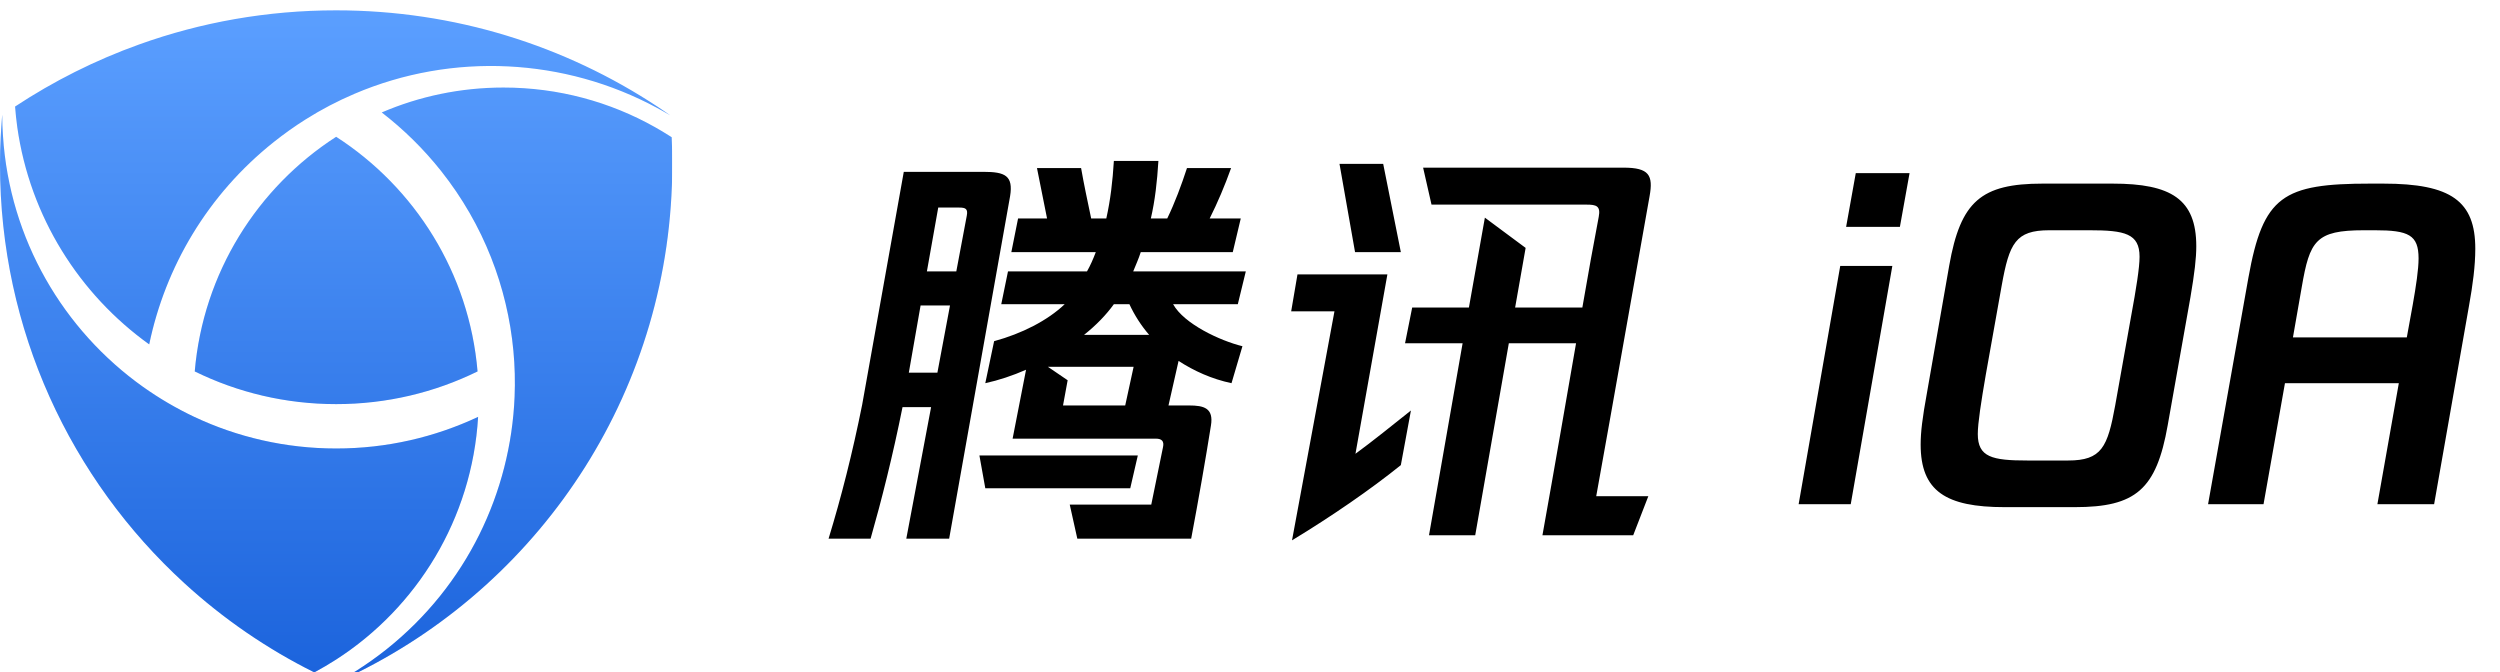
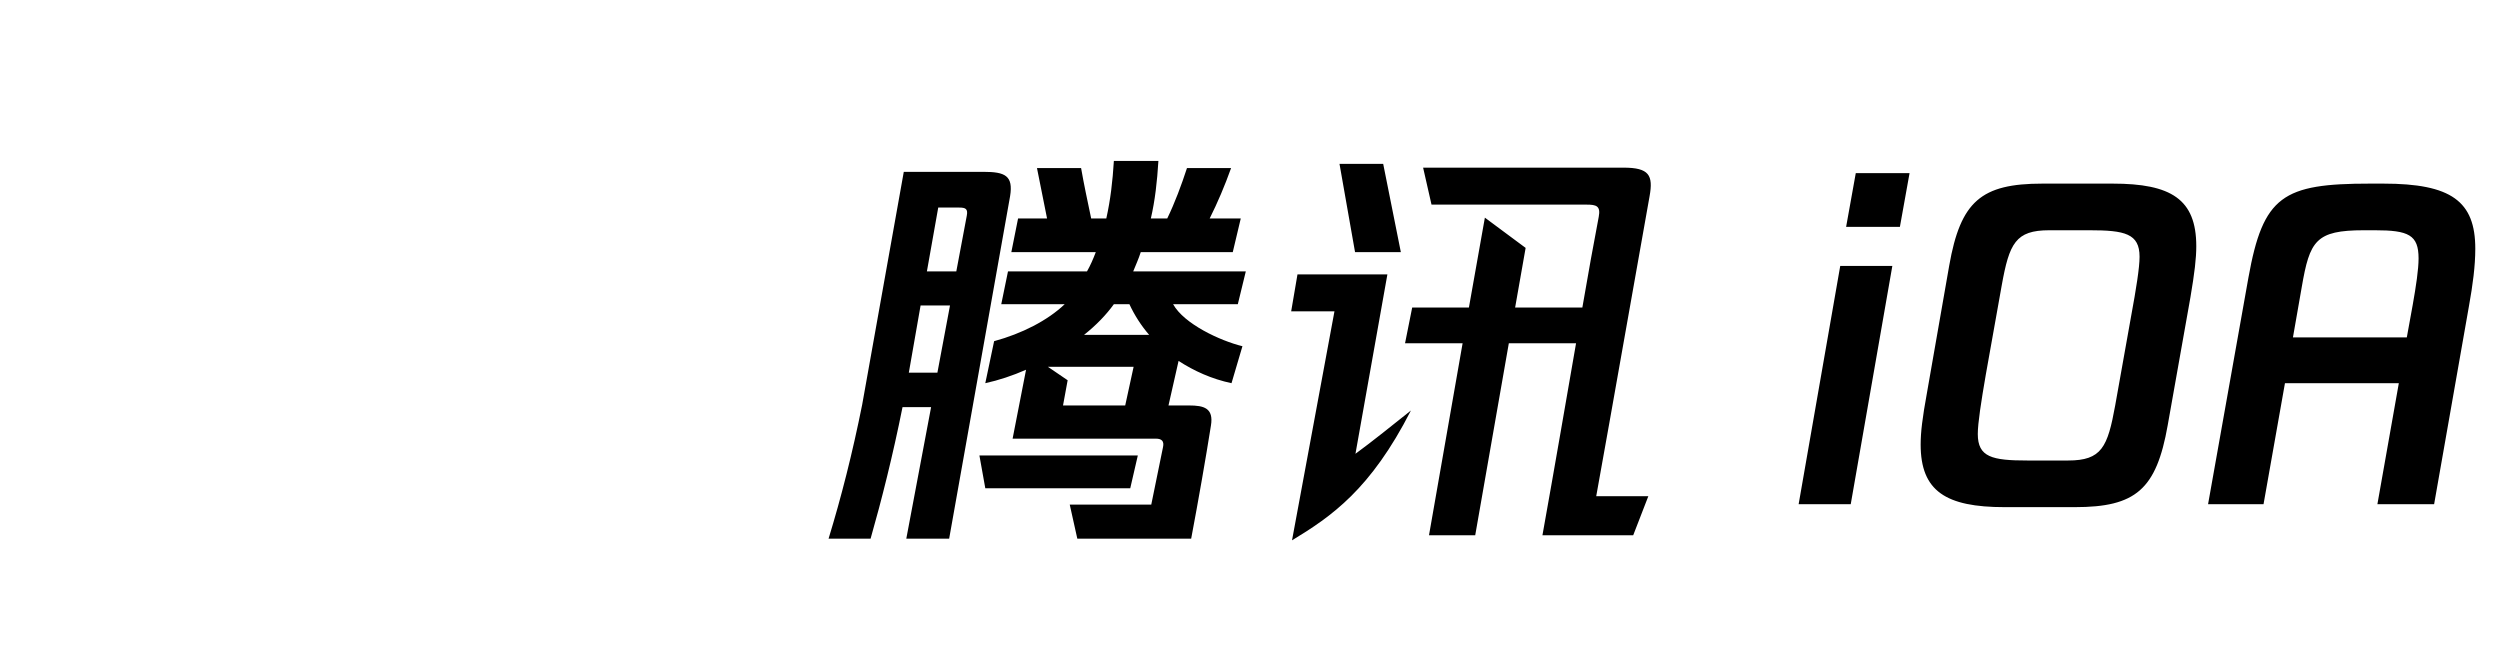
<svg xmlns="http://www.w3.org/2000/svg" width="119" height="32" viewBox="0 0 119 32" fill="none">
  <g clip-path="url(#clip0_103_21217)" filter="url(#filter0_i_103_21217)">
    <g filter="url(#filter1_i_103_21217)">
-       <path d="M23.967 3.675C26.586 3.675 29.049 4.361 31.181 5.562C31.412 5.692 31.64 5.828 31.862 5.97C31.9 5.993 31.934 6.016 31.972 6.039C31.992 6.47 32.004 6.901 32.004 7.335L32.001 7.341C32.001 17.934 25.905 27.101 17.039 31.511C16.698 31.681 16.351 31.844 16.002 32C16.317 31.829 16.628 31.647 16.935 31.453C17.434 31.138 17.923 30.793 18.396 30.417C22.226 27.367 24.307 22.934 24.495 18.392C24.524 17.665 24.507 16.936 24.438 16.21C24.154 13.186 23.025 10.208 21.001 7.653C20.155 6.586 19.202 5.657 18.171 4.861C19.95 4.097 21.911 3.675 23.967 3.675ZM0.106 4.994C0.106 5.324 0.119 5.651 0.142 5.975C0.459 10.908 3.021 15.228 6.812 17.925C7.575 18.466 8.389 18.944 9.244 19.349C11.294 20.315 13.587 20.856 16.004 20.856C18.419 20.856 20.706 20.315 22.758 19.351C22.471 24.202 19.848 28.427 15.999 30.903C15.661 31.12 15.314 31.323 14.962 31.514C12.698 30.388 10.613 28.95 8.768 27.26C3.379 22.326 6.93489e-05 15.229 0 7.341C0 6.907 0.009 6.472 0.032 6.044C0.05 5.694 0.073 5.344 0.102 4.997L0.106 4.994ZM22.758 19.351L22.759 19.349H22.765C22.762 19.35 22.76 19.35 22.758 19.351ZM16.001 6.019C19.746 8.432 22.334 12.497 22.732 17.188C20.7 18.186 18.415 18.744 16.001 18.744C13.587 18.744 11.302 18.186 9.27 17.188C9.668 12.497 12.256 8.432 16.001 6.019ZM16.002 0C21.648 3.79075e-06 26.901 1.684 31.29 4.58C31.495 4.716 31.697 4.852 31.896 4.994H31.894C31.692 4.876 31.486 4.757 31.281 4.647C26.872 2.263 21.549 1.979 16.874 3.973C16.074 4.314 15.295 4.719 14.541 5.196C14.027 5.52 13.524 5.877 13.036 6.265C9.871 8.782 7.867 12.223 7.102 15.9C3.769 13.51 1.427 9.818 0.823 5.567C0.777 5.24 0.743 4.913 0.717 4.58C2.55 3.371 4.534 2.372 6.634 1.62C9.559 0.57 12.713 0 16.002 0Z" fill="url(#paint0_linear_103_21217)" />
-       <path d="M23.967 3.675C26.586 3.675 29.049 4.361 31.181 5.562C31.412 5.692 31.64 5.828 31.862 5.97C31.9 5.993 31.934 6.016 31.972 6.039C31.992 6.47 32.004 6.901 32.004 7.335L32.001 7.341C32.001 17.934 25.905 27.101 17.039 31.511C16.698 31.681 16.351 31.844 16.002 32C16.317 31.829 16.628 31.647 16.935 31.453C17.434 31.138 17.923 30.793 18.396 30.417C22.226 27.367 24.307 22.934 24.495 18.392C24.524 17.665 24.507 16.936 24.438 16.21C24.154 13.186 23.025 10.208 21.001 7.653C20.155 6.586 19.202 5.657 18.171 4.861C19.95 4.097 21.911 3.675 23.967 3.675ZM0.106 4.994C0.106 5.324 0.119 5.651 0.142 5.975C0.459 10.908 3.021 15.228 6.812 17.925C7.575 18.466 8.389 18.944 9.244 19.349C11.294 20.315 13.587 20.856 16.004 20.856C18.419 20.856 20.706 20.315 22.758 19.351C22.471 24.202 19.848 28.427 15.999 30.903C15.661 31.12 15.314 31.323 14.962 31.514C12.698 30.388 10.613 28.95 8.768 27.26C3.379 22.326 6.93489e-05 15.229 0 7.341C0 6.907 0.009 6.472 0.032 6.044C0.05 5.694 0.073 5.344 0.102 4.997L0.106 4.994ZM22.758 19.351L22.759 19.349H22.765C22.762 19.35 22.76 19.35 22.758 19.351ZM16.001 6.019C19.746 8.432 22.334 12.497 22.732 17.188C20.7 18.186 18.415 18.744 16.001 18.744C13.587 18.744 11.302 18.186 9.27 17.188C9.668 12.497 12.256 8.432 16.001 6.019ZM16.002 0C21.648 3.79075e-06 26.901 1.684 31.29 4.58C31.495 4.716 31.697 4.852 31.896 4.994H31.894C31.692 4.876 31.486 4.757 31.281 4.647C26.872 2.263 21.549 1.979 16.874 3.973C16.074 4.314 15.295 4.719 14.541 5.196C14.027 5.52 13.524 5.877 13.036 6.265C9.871 8.782 7.867 12.223 7.102 15.9C3.769 13.51 1.427 9.818 0.823 5.567C0.777 5.24 0.743 4.913 0.717 4.58C2.55 3.371 4.534 2.372 6.634 1.62C9.559 0.57 12.713 0 16.002 0Z" fill="url(#paint1_linear_103_21217)" />
-     </g>
+       </g>
  </g>
-   <path d="M55.84 14.48C56.36 15.42 58.08 16.22 59.14 16.48L58.62 18.24C57.68 18.04 56.84 17.66 56.1 17.18L55.62 19.3H56.6C57.3 19.3 57.78 19.42 57.64 20.26C57.4 21.78 57.04 23.84 56.7 25.64H51.28L50.92 24.02H54.8L55.36 21.28C55.42 21 55.3 20.88 55.02 20.88H48.2L48.84 17.6C48.2 17.88 47.54 18.1 46.9 18.24L47.32 16.24C48.64 15.88 49.86 15.26 50.68 14.48H47.66L47.98 12.92H51.74C51.9 12.64 52.04 12.32 52.16 12H48.14L48.46 10.4H49.84L49.36 8H51.46C51.6 8.8 51.76 9.54 51.94 10.4H52.66C52.86 9.5 52.96 8.64 53.02 7.66H55.14C55.08 8.64 54.98 9.54 54.78 10.4H55.56C55.92 9.66 56.24 8.8 56.5 8H58.6C58.3 8.84 57.96 9.64 57.58 10.4H59.06L58.68 12H54.3C54.2 12.32 54.06 12.62 53.94 12.92H59.3L58.92 14.48H55.84ZM46.82 8.18C47.84 8.18 48.24 8.36 48.08 9.34L45.18 25.64H43.14L44.32 19.38H42.96C42.5 21.68 41.96 23.82 41.44 25.64H39.44C40.04 23.68 40.58 21.56 41.04 19.26L43.02 8.18H46.82ZM46.02 10.26C46.08 9.94 45.96 9.88 45.66 9.88H44.66L44.12 12.92H45.52L46.02 10.26ZM53.76 14.48H53.02C52.66 14.98 52.18 15.48 51.6 15.94H54.7C54.32 15.5 54 15 53.76 14.48ZM44.62 17.74L45.22 14.54H43.82L43.26 17.74H44.62ZM50.6 19.3H53.56L53.96 17.46H49.88L50.82 18.1L50.6 19.3ZM54.16 21.68L53.8 23.24H46.9L46.62 21.68H54.16ZM66.68 12H64.5C64.26 10.6 64 9.2 63.76 7.8H65.84L66.68 12ZM77.28 7.98C78.5 7.98 78.7 8.34 78.52 9.34C77.7 13.92 76.8 19.08 75.98 23.62H78.46L77.74 25.48H73.42C74.04 22.02 74.56 18.98 75.02 16.34H71.82L70.22 25.48H68.02L69.62 16.34H66.88L67.22 14.64H69.92L70.68 10.36L72.62 11.8L72.12 14.64H75.32C75.6 13.02 75.86 11.56 76.1 10.32C76.2 9.8 75.98 9.74 75.52 9.74H68.14L67.74 7.98H77.28ZM66.04 13.06L64.52 21.6C65.34 21 66.28 20.24 67.16 19.54L66.68 22.14C65.24 23.3 63.38 24.58 61.5 25.72L63.52 14.82H61.46L61.76 13.06H66.04ZM87.875 10.8L88.335 8.24H90.895L90.435 10.8H87.875ZM85.615 24L87.595 12.66H90.075L88.095 24H85.615ZM95.423 24.14C92.623 24.14 91.423 23.38 91.423 21.16C91.423 20.58 91.503 19.9 91.723 18.7L92.783 12.64C93.323 9.58 94.303 8.74 97.223 8.74H100.563C103.343 8.74 104.543 9.48 104.543 11.72C104.543 12.3 104.463 12.98 104.263 14.16L103.183 20.24C102.643 23.3 101.663 24.14 98.763 24.14H95.423ZM96.503 21.92H98.443C100.043 21.92 100.323 21.28 100.683 19.3L101.443 15.04C101.683 13.74 101.843 12.74 101.843 12.22C101.843 11.12 101.143 10.96 99.463 10.96H97.543C95.943 10.96 95.643 11.58 95.283 13.58L94.523 17.84C94.303 19.12 94.143 20.14 94.143 20.66C94.143 21.76 94.823 21.92 96.503 21.92ZM113.444 8.74C116.684 8.74 117.824 9.58 117.824 11.84C117.824 12.66 117.704 13.56 117.524 14.56L115.864 24H113.164L114.184 18.24H108.764L107.744 24H105.104L107.024 13.22C107.724 9.32 108.664 8.74 112.804 8.74H113.444ZM109.144 16.06H114.564L114.844 14.52C115.004 13.62 115.124 12.82 115.124 12.3C115.124 11.18 114.644 10.96 113.044 10.96H112.524C110.224 10.96 109.944 11.46 109.564 13.66L109.144 16.06Z" fill="black" />
+   <path d="M55.84 14.48C56.36 15.42 58.08 16.22 59.14 16.48L58.62 18.24C57.68 18.04 56.84 17.66 56.1 17.18L55.62 19.3H56.6C57.3 19.3 57.78 19.42 57.64 20.26C57.4 21.78 57.04 23.84 56.7 25.64H51.28L50.92 24.02H54.8L55.36 21.28C55.42 21 55.3 20.88 55.02 20.88H48.2L48.84 17.6C48.2 17.88 47.54 18.1 46.9 18.24L47.32 16.24C48.64 15.88 49.86 15.26 50.68 14.48H47.66L47.98 12.92H51.74C51.9 12.64 52.04 12.32 52.16 12H48.14L48.46 10.4H49.84L49.36 8H51.46C51.6 8.8 51.76 9.54 51.94 10.4H52.66C52.86 9.5 52.96 8.64 53.02 7.66H55.14C55.08 8.64 54.98 9.54 54.78 10.4H55.56C55.92 9.66 56.24 8.8 56.5 8H58.6C58.3 8.84 57.96 9.64 57.58 10.4H59.06L58.68 12H54.3C54.2 12.32 54.06 12.62 53.94 12.92H59.3L58.92 14.48H55.84ZM46.82 8.18C47.84 8.18 48.24 8.36 48.08 9.34L45.18 25.64H43.14L44.32 19.38H42.96C42.5 21.68 41.96 23.82 41.44 25.64H39.44C40.04 23.68 40.58 21.56 41.04 19.26L43.02 8.18H46.82ZM46.02 10.26C46.08 9.94 45.96 9.88 45.66 9.88H44.66L44.12 12.92H45.52L46.02 10.26ZM53.76 14.48H53.02C52.66 14.98 52.18 15.48 51.6 15.94H54.7C54.32 15.5 54 15 53.76 14.48ZM44.62 17.74L45.22 14.54H43.82L43.26 17.74H44.62ZM50.6 19.3H53.56L53.96 17.46H49.88L50.82 18.1L50.6 19.3ZM54.16 21.68L53.8 23.24H46.9L46.62 21.68H54.16ZM66.68 12H64.5C64.26 10.6 64 9.2 63.76 7.8H65.84L66.68 12ZM77.28 7.98C78.5 7.98 78.7 8.34 78.52 9.34C77.7 13.92 76.8 19.08 75.98 23.62H78.46L77.74 25.48H73.42C74.04 22.02 74.56 18.98 75.02 16.34H71.82L70.22 25.48H68.02L69.62 16.34H66.88L67.22 14.64H69.92L70.68 10.36L72.62 11.8L72.12 14.64H75.32C75.6 13.02 75.86 11.56 76.1 10.32C76.2 9.8 75.98 9.74 75.52 9.74H68.14L67.74 7.98H77.28ZM66.04 13.06L64.52 21.6C65.34 21 66.28 20.24 67.16 19.54C65.24 23.3 63.38 24.58 61.5 25.72L63.52 14.82H61.46L61.76 13.06H66.04ZM87.875 10.8L88.335 8.24H90.895L90.435 10.8H87.875ZM85.615 24L87.595 12.66H90.075L88.095 24H85.615ZM95.423 24.14C92.623 24.14 91.423 23.38 91.423 21.16C91.423 20.58 91.503 19.9 91.723 18.7L92.783 12.64C93.323 9.58 94.303 8.74 97.223 8.74H100.563C103.343 8.74 104.543 9.48 104.543 11.72C104.543 12.3 104.463 12.98 104.263 14.16L103.183 20.24C102.643 23.3 101.663 24.14 98.763 24.14H95.423ZM96.503 21.92H98.443C100.043 21.92 100.323 21.28 100.683 19.3L101.443 15.04C101.683 13.74 101.843 12.74 101.843 12.22C101.843 11.12 101.143 10.96 99.463 10.96H97.543C95.943 10.96 95.643 11.58 95.283 13.58L94.523 17.84C94.303 19.12 94.143 20.14 94.143 20.66C94.143 21.76 94.823 21.92 96.503 21.92ZM113.444 8.74C116.684 8.74 117.824 9.58 117.824 11.84C117.824 12.66 117.704 13.56 117.524 14.56L115.864 24H113.164L114.184 18.24H108.764L107.744 24H105.104L107.024 13.22C107.724 9.32 108.664 8.74 112.804 8.74H113.444ZM109.144 16.06H114.564L114.844 14.52C115.004 13.62 115.124 12.82 115.124 12.3C115.124 11.18 114.644 10.96 113.044 10.96H112.524C110.224 10.96 109.944 11.46 109.564 13.66L109.144 16.06Z" fill="black" />
  <defs>
    <filter id="filter0_i_103_21217" x="0" y="0" width="32" height="32.246" filterUnits="userSpaceOnUse" color-interpolation-filters="sRGB">
      <feFlood flood-opacity="0" result="BackgroundImageFix" />
      <feBlend mode="normal" in="SourceGraphic" in2="BackgroundImageFix" result="shape" />
      <feColorMatrix in="SourceAlpha" type="matrix" values="0 0 0 0 0 0 0 0 0 0 0 0 0 0 0 0 0 0 127 0" result="hardAlpha" />
      <feOffset dy="0.246" />
      <feGaussianBlur stdDeviation="0.369" />
      <feComposite in2="hardAlpha" operator="arithmetic" k2="-1" k3="1" />
      <feColorMatrix type="matrix" values="0 0 0 0 0.169 0 0 0 0 0.468 0 0 0 0 0.946 0 0 0 0.5 0" />
      <feBlend mode="normal" in2="shape" result="effect1_innerShadow_103_21217" />
    </filter>
    <filter id="filter1_i_103_21217" x="0" y="0" width="32.004" height="32.246" filterUnits="userSpaceOnUse" color-interpolation-filters="sRGB">
      <feFlood flood-opacity="0" result="BackgroundImageFix" />
      <feBlend mode="normal" in="SourceGraphic" in2="BackgroundImageFix" result="shape" />
      <feColorMatrix in="SourceAlpha" type="matrix" values="0 0 0 0 0 0 0 0 0 0 0 0 0 0 0 0 0 0 127 0" result="hardAlpha" />
      <feOffset dy="0.246" />
      <feGaussianBlur stdDeviation="0.369" />
      <feComposite in2="hardAlpha" operator="arithmetic" k2="-1" k3="1" />
      <feColorMatrix type="matrix" values="0 0 0 0 0.169 0 0 0 0 0.468 0 0 0 0 0.946 0 0 0 0.5 0" />
      <feBlend mode="normal" in2="shape" result="effect1_innerShadow_103_21217" />
    </filter>
    <linearGradient id="paint0_linear_103_21217" x1="16" y1="32" x2="16" y2="1.04179e-07" gradientUnits="userSpaceOnUse">
      <stop stop-color="#C6DDFF" />
      <stop offset="1" stop-color="white" />
    </linearGradient>
    <linearGradient id="paint1_linear_103_21217" x1="16.002" y1="32" x2="16.002" y2="0" gradientUnits="userSpaceOnUse">
      <stop stop-color="#1B63DC" />
      <stop offset="1" stop-color="#5B9FFF" />
    </linearGradient>
    <clipPath id="clip0_103_21217">
-       <rect width="32" height="32" fill="white" />
-     </clipPath>
+       </clipPath>
  </defs>
</svg>